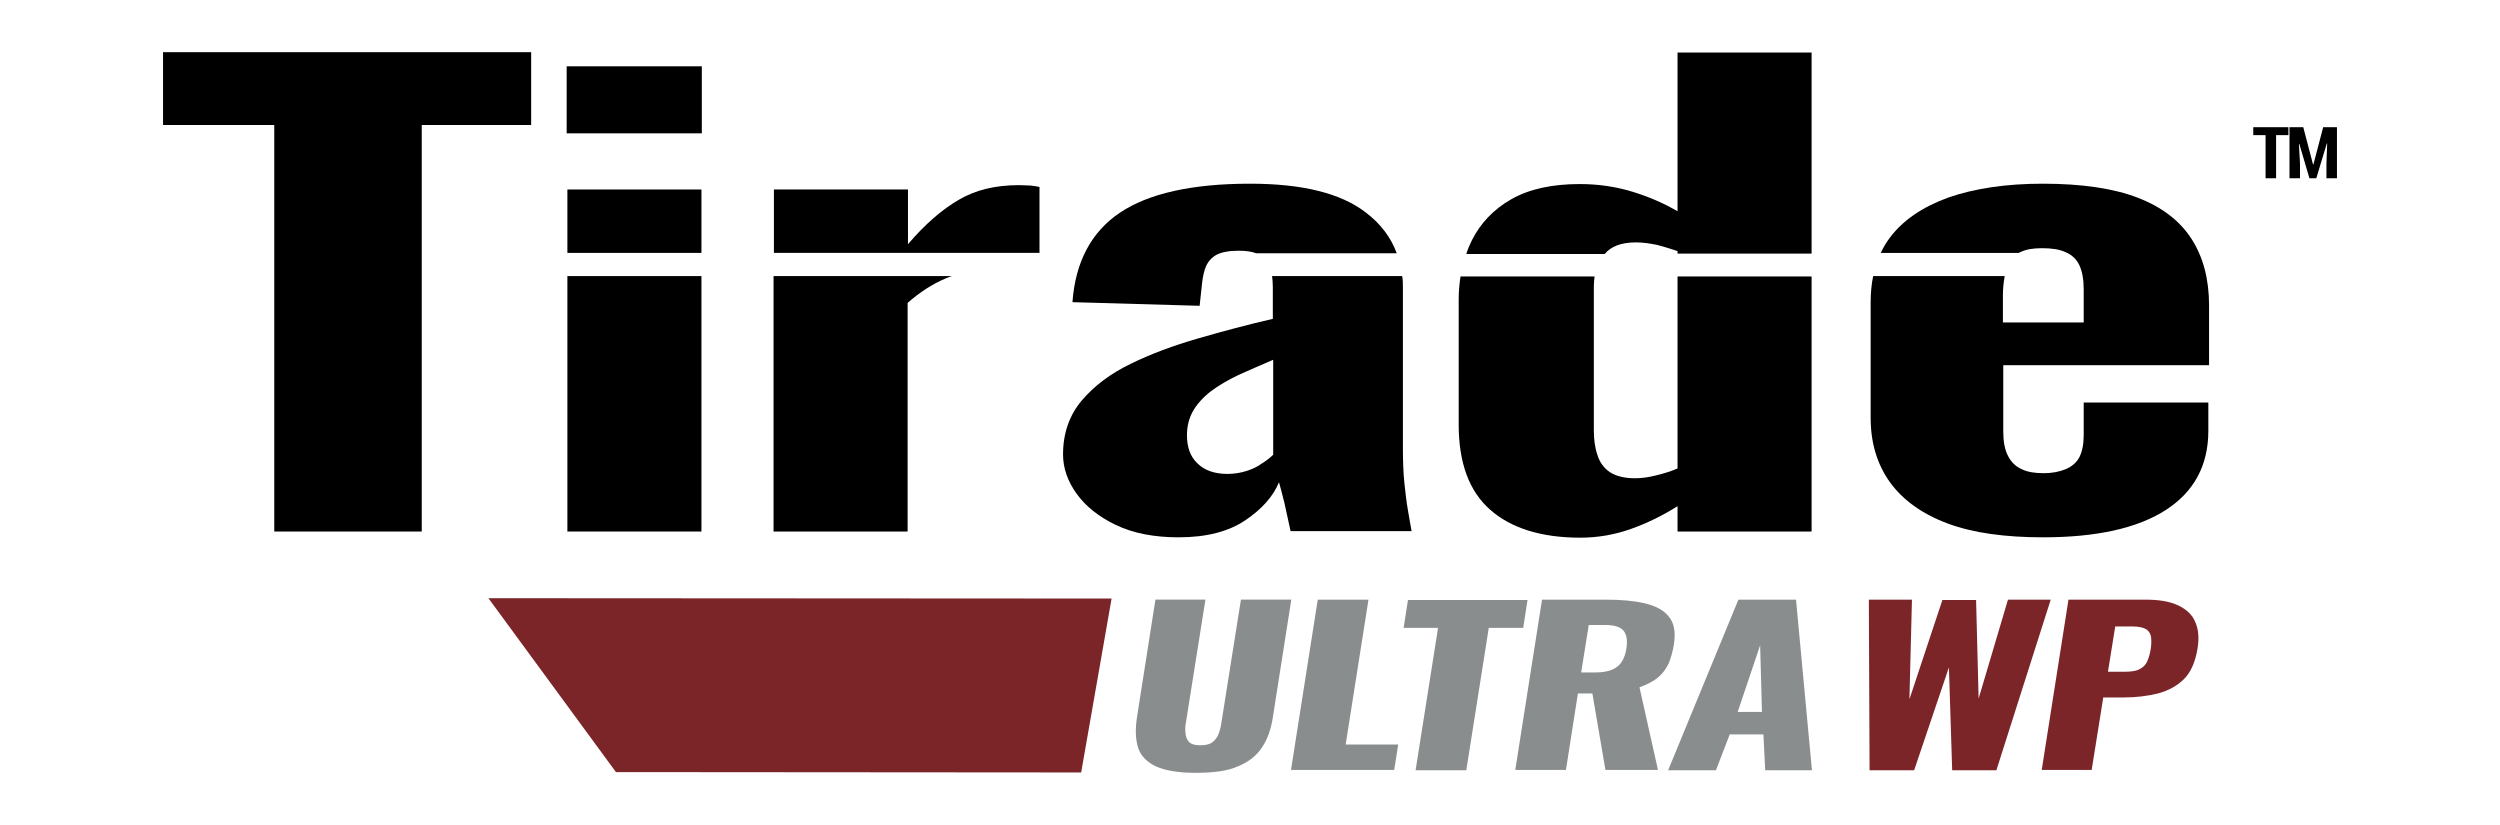
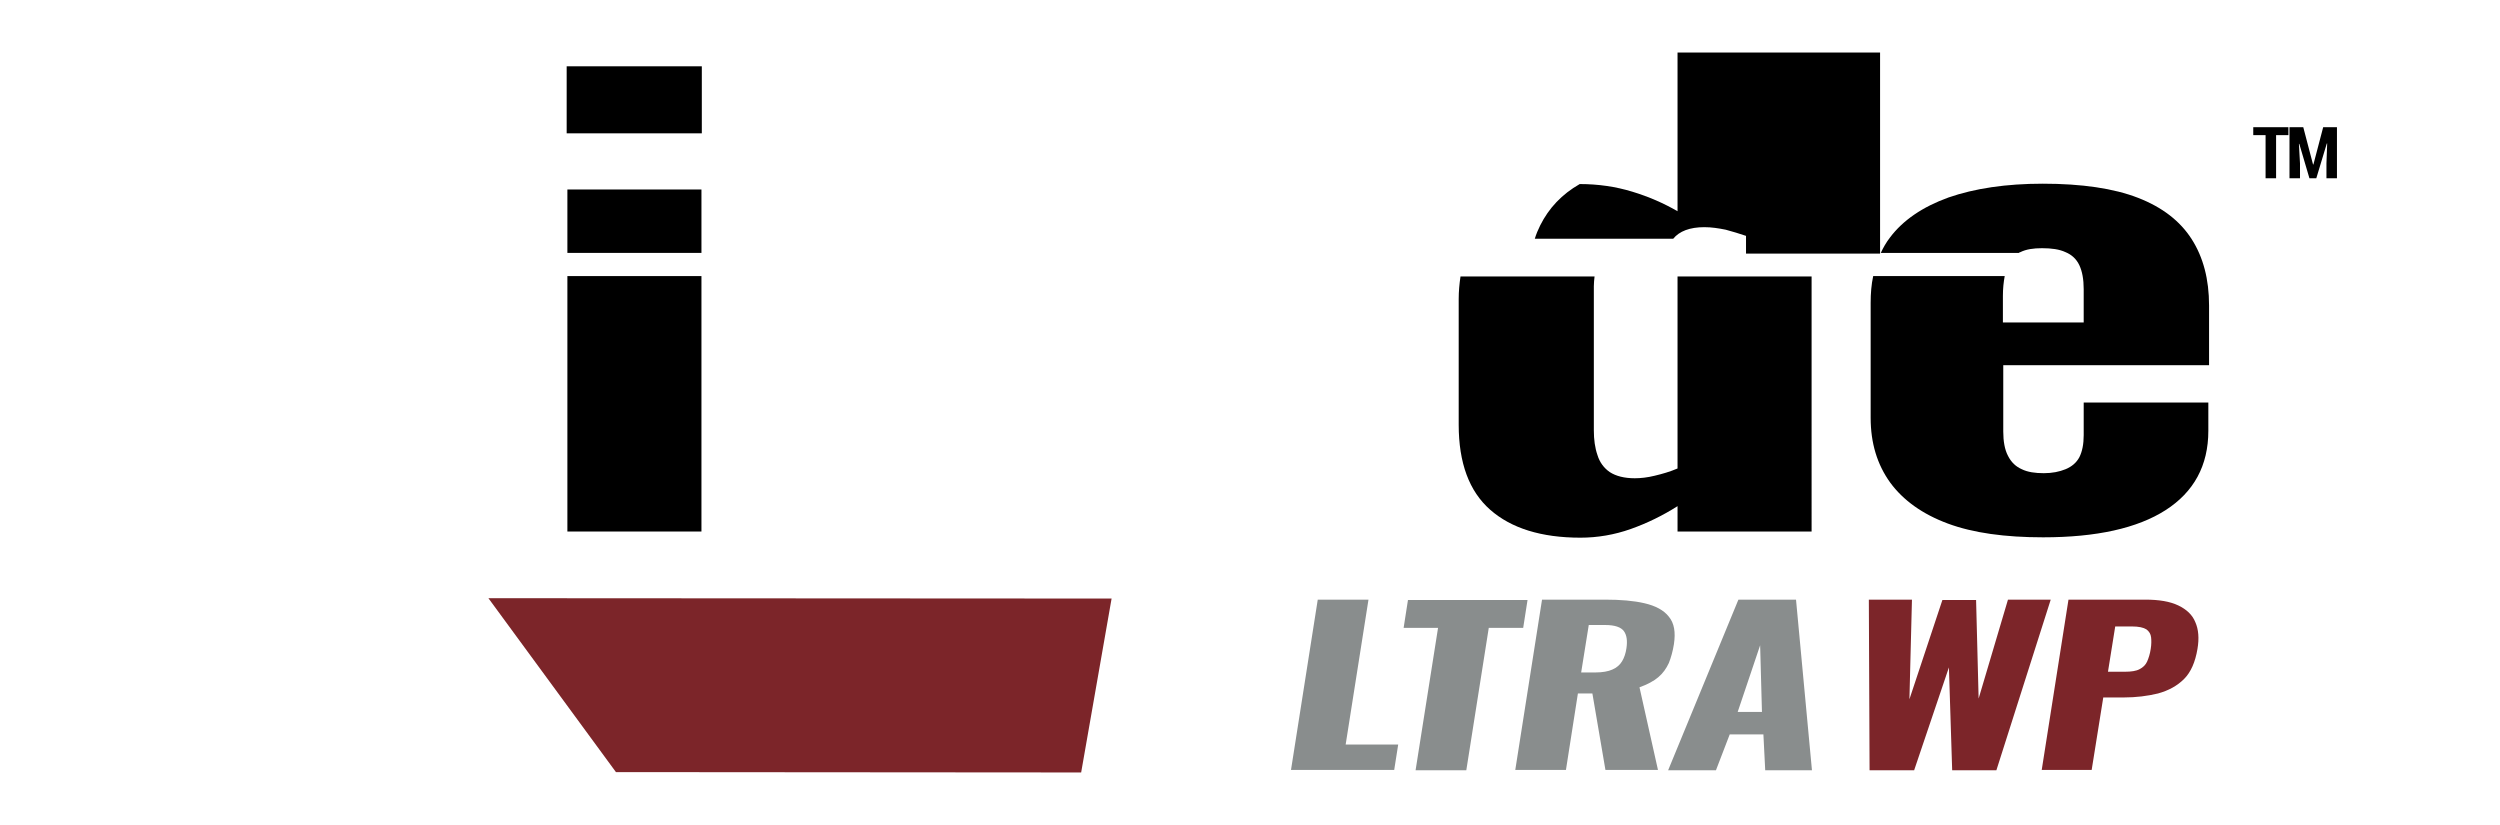
<svg xmlns="http://www.w3.org/2000/svg" version="1.1" id="Layer_1" x="0px" y="0px" viewBox="0 0 690 227.7" style="enable-background:new 0 0 690 227.7;" xml:space="preserve">
  <style type="text/css">
	.st0{fill:#7C2529;}
	.st1{fill:#898D8D;}
</style>
  <g>
    <g>
      <g>
        <polygon class="st0" points="134.8,165.1 170,213.1 298.4,213.2 306.8,165.2    " />
      </g>
      <g>
-         <path class="st1" d="M330.1,213.3c-4.8,0-8.5-0.6-11.1-1.8c-2.5-1.2-4.2-2.9-4.9-5.2c-0.7-2.3-0.8-5-0.3-8.3l5.1-32.5h13.8     l-5.4,34c-0.2,1-0.2,1.9-0.1,2.9c0.1,1,0.4,1.8,1,2.4c0.6,0.6,1.6,0.9,3.1,0.9c1.5,0,2.7-0.3,3.4-0.9c0.8-0.6,1.3-1.4,1.7-2.4     c0.3-1,0.6-1.9,0.7-2.9l5.4-34h13.9l-5.1,32.5c-0.5,3.3-1.5,6.1-3,8.3c-1.5,2.3-3.7,4-6.6,5.2     C338.8,212.8,334.9,213.3,330.1,213.3z" />
        <path class="st1" d="M356.3,212.6l7.4-47.1h14l-6.3,40h14.5l-1.1,7H356.3z" />
        <path class="st1" d="M390.7,212.6l6.2-39.3h-9.5l1.2-7.7h33l-1.2,7.7h-9.5l-6.2,39.3H390.7z" />
        <path class="st1" d="M418.2,212.6l7.4-47.1H443c4.3,0,7.9,0.3,10.9,1c3,0.7,5.3,1.9,6.7,3.7c1.5,1.8,1.9,4.3,1.4,7.6     c-0.3,1.9-0.8,3.7-1.4,5.2c-0.7,1.5-1.6,2.8-2.9,3.9s-3,2-5.2,2.8l5.1,22.8h-14.5l-3.6-21.1h-4l-3.3,21.1H418.2z M436.4,185.6     h3.9c2,0,3.6-0.3,4.7-0.8c1.2-0.5,2.1-1.3,2.7-2.3c0.6-1,1-2.2,1.2-3.6c0.3-2,0.1-3.6-0.7-4.7c-0.8-1.1-2.5-1.7-5.2-1.7h-4.5     L436.4,185.6z" />
        <path class="st1" d="M460.4,212.6l19.4-47.1h15.9l4.4,47.1h-12.9l-0.5-9.9h-9.3l-3.8,9.9H460.4z M479.6,196.5h6.7l-0.5-18.4     L479.6,196.5z" />
        <path class="st0" d="M516,212.6l-0.2-47.1h11.9L527,193l9.1-27.4h9.3l0.7,27.2l8.1-27.3H566l-15,47.1h-12.2l-0.9-28.4l-9.6,28.4     H516z" />
        <path class="st0" d="M563.5,212.6l7.4-47.1h21.2c3.8,0,6.8,0.5,9.1,1.6c2.3,1.1,3.9,2.6,4.7,4.6c0.9,2,1.1,4.5,0.6,7.4     c-0.6,3.6-1.8,6.4-3.7,8.3c-1.9,1.9-4.3,3.2-7.2,4c-2.9,0.7-6,1.1-9.5,1.1h-5.6l-3.2,20H563.5z M581.8,185.4h4.7     c1.7,0,3.1-0.2,4-0.7c1-0.5,1.7-1.2,2.1-2.1c0.4-0.9,0.8-2.1,1-3.5c0.2-1.2,0.2-2.3,0.1-3.2c-0.1-0.9-0.5-1.6-1.3-2.2     c-0.8-0.5-2.1-0.8-4-0.8h-4.6L581.8,185.4z" />
      </g>
      <g>
-         <path d="M45,14.4v20.1h30.7v112.2h40.7V34.5h30.2V14.4H45z" />
        <path d="M156.4,18.3v18.5h37.3V18.3H156.4z M156.6,52.3v17.5h37V52.3H156.6z M156.6,76.2v70.5h37V76.2H156.6z" />
-         <path d="M213.5,76.2v70.5h37V83.6c3.3-2.9,6.8-5.2,10.6-6.8c0.6-0.2,1.1-0.5,1.7-0.6H213.5z M284.3,51.2c-0.9,0-1.9-0.1-3.1-0.1     c-6.4,0-11.9,1.3-16.5,4c-4.7,2.7-9.4,6.8-14.1,12.3V52.3h-37v17.5h73.3V51.6C286.1,51.4,285.2,51.3,284.3,51.2z" />
-         <path d="M376.9,58.6c-6.9-5.3-17.5-7.9-31.9-7.9c-16,0-28,2.7-35.9,8c-7.9,5.3-12.3,13.6-13.1,24.7l35.1,1l0.7-6.5     c0.2-1.6,0.5-3.1,1.1-4.5c0.6-1.3,1.6-2.4,2.9-3.1c1.4-0.7,3.4-1.1,6-1.1c2,0,3.6,0.2,4.9,0.7h38.8     C383.9,65.5,381,61.7,376.9,58.6z M388.6,140.9c-0.4-2.2-0.7-4.8-1-7.7c-0.3-2.9-0.4-6.2-0.4-9.9V79.4c0-1.1,0-2.2-0.2-3.2h-35.9     c0.1,0.9,0.2,1.9,0.2,3V88c-6.9,1.6-13.7,3.4-20.6,5.4c-6.9,2-13.1,4.3-18.6,7c-5.6,2.7-10.1,6.1-13.5,10.1     c-3.4,4-5.2,9-5.2,14.9c0,3.7,1.2,7.3,3.7,10.8c2.5,3.5,6.1,6.4,10.9,8.7c4.8,2.3,10.6,3.4,17.3,3.4c7.7,0,13.8-1.6,18.4-4.7     c4.6-3.1,7.7-6.6,9.3-10.5c0.3,1,0.8,2.9,1.5,5.7c0.6,2.8,1.2,5.4,1.7,7.8h33.4C389.3,145.1,389,143.1,388.6,140.9z M351.4,125.5     c-0.8,0.8-1.8,1.6-3.1,2.4c-1.2,0.9-2.7,1.6-4.3,2.1c-1.6,0.5-3.4,0.8-5.2,0.8c-3.6,0-6.4-1-8.3-2.9c-2-1.9-2.9-4.5-2.9-7.8     c0-2.5,0.6-4.8,1.7-6.7c1.1-1.9,2.8-3.8,4.9-5.4c2.1-1.6,4.7-3.1,7.6-4.5c2.9-1.3,6.1-2.7,9.6-4.2V125.5z" />
-         <path d="M463,76.3v53c-2.1,0.9-4.2,1.5-6.3,2c-2,0.5-3.9,0.7-5.5,0.7c-2.9,0-5.2-0.6-6.9-1.7c-1.6-1.1-2.8-2.7-3.4-4.7     c-0.7-2-1-4.3-1-6.8V79c0-0.9,0.1-1.8,0.2-2.7h-37c-0.3,2-0.5,4.1-0.5,6.3v34.6c0,10.6,2.9,18.4,8.7,23.5     c5.8,5.1,14.1,7.7,24.9,7.7c4.7,0,9.4-0.8,13.9-2.4c4.5-1.6,8.8-3.7,12.9-6.3v7h37V76.3H463z M463,14.5v43.8     c-3.8-2.2-7.9-4-12.5-5.4c-4.6-1.4-9.4-2.1-14.5-2.1c-7.7,0-14,1.4-18.9,4.2c-4.9,2.8-8.5,6.6-10.9,11.4     c-0.6,1.2-1.1,2.4-1.5,3.7h38.2c1.7-2.1,4.6-3.2,8.6-3.2c2,0,3.9,0.3,5.9,0.7c1.9,0.5,3.8,1.1,5.6,1.7V70h37V14.5H463z" />
+         <path d="M463,76.3v53c-2.1,0.9-4.2,1.5-6.3,2c-2,0.5-3.9,0.7-5.5,0.7c-2.9,0-5.2-0.6-6.9-1.7c-1.6-1.1-2.8-2.7-3.4-4.7     c-0.7-2-1-4.3-1-6.8V79c0-0.9,0.1-1.8,0.2-2.7h-37c-0.3,2-0.5,4.1-0.5,6.3v34.6c0,10.6,2.9,18.4,8.7,23.5     c5.8,5.1,14.1,7.7,24.9,7.7c4.7,0,9.4-0.8,13.9-2.4c4.5-1.6,8.8-3.7,12.9-6.3v7h37V76.3H463z M463,14.5v43.8     c-3.8-2.2-7.9-4-12.5-5.4c-4.6-1.4-9.4-2.1-14.5-2.1c-4.9,2.8-8.5,6.6-10.9,11.4     c-0.6,1.2-1.1,2.4-1.5,3.7h38.2c1.7-2.1,4.6-3.2,8.6-3.2c2,0,3.9,0.3,5.9,0.7c1.9,0.5,3.8,1.1,5.6,1.7V70h37V14.5H463z" />
        <path d="M609.7,100.8V84.3c0-7.2-1.6-13.3-4.8-18.3s-8.1-8.8-14.8-11.4c-6.7-2.6-15.5-3.9-26.3-3.9c-10.1,0-18.8,1.3-26,3.8     c-7.2,2.6-12.6,6.3-16.2,11.1c-1,1.3-1.8,2.7-2.5,4.2h38.1c0.1-0.1,0.3-0.2,0.4-0.2c1.6-0.8,3.6-1.1,6-1.1c2.6,0,4.8,0.3,6.5,1.1     c1.7,0.7,3,1.9,3.8,3.6c0.8,1.7,1.2,3.9,1.2,6.6V89h-22.3v-7.3c0-2.1,0.2-3.9,0.5-5.5H517c-0.5,2.3-0.7,4.8-0.7,7.4v31.7     c0,7,1.8,12.9,5.4,17.9c3.6,4.9,8.9,8.7,15.9,11.3c7,2.6,15.8,3.8,26.3,3.8c14.7,0,26-2.5,33.8-7.5c7.8-5,11.8-12.3,11.8-21.9     v-7.8h-34.4v9c0,2.5-0.4,4.5-1.2,6.1c-0.8,1.5-2.1,2.6-3.8,3.3c-1.7,0.7-3.7,1.1-6,1.1c-2.4,0-4.5-0.3-6.1-1.1     c-1.6-0.7-2.9-1.9-3.8-3.7c-0.9-1.7-1.3-4-1.3-6.7v-18.3H609.7z" />
      </g>
    </g>
    <g>
      <path d="M631.6,37.3h-3.4v11.9h-2.9V37.3h-3.4v-2.2h9.7V37.3z" />
      <path d="M635.7,35.1l2.7,10.3h0.1l2.7-10.3h3.8v14.1h-2.9v-4.1l0.2-5.5l-0.1,0l-2.9,9.6h-1.9l-2.8-9.5l-0.1,0l0.3,5.4v4.1h-2.9    V35.1H635.7z" />
    </g>
  </g>
</svg>